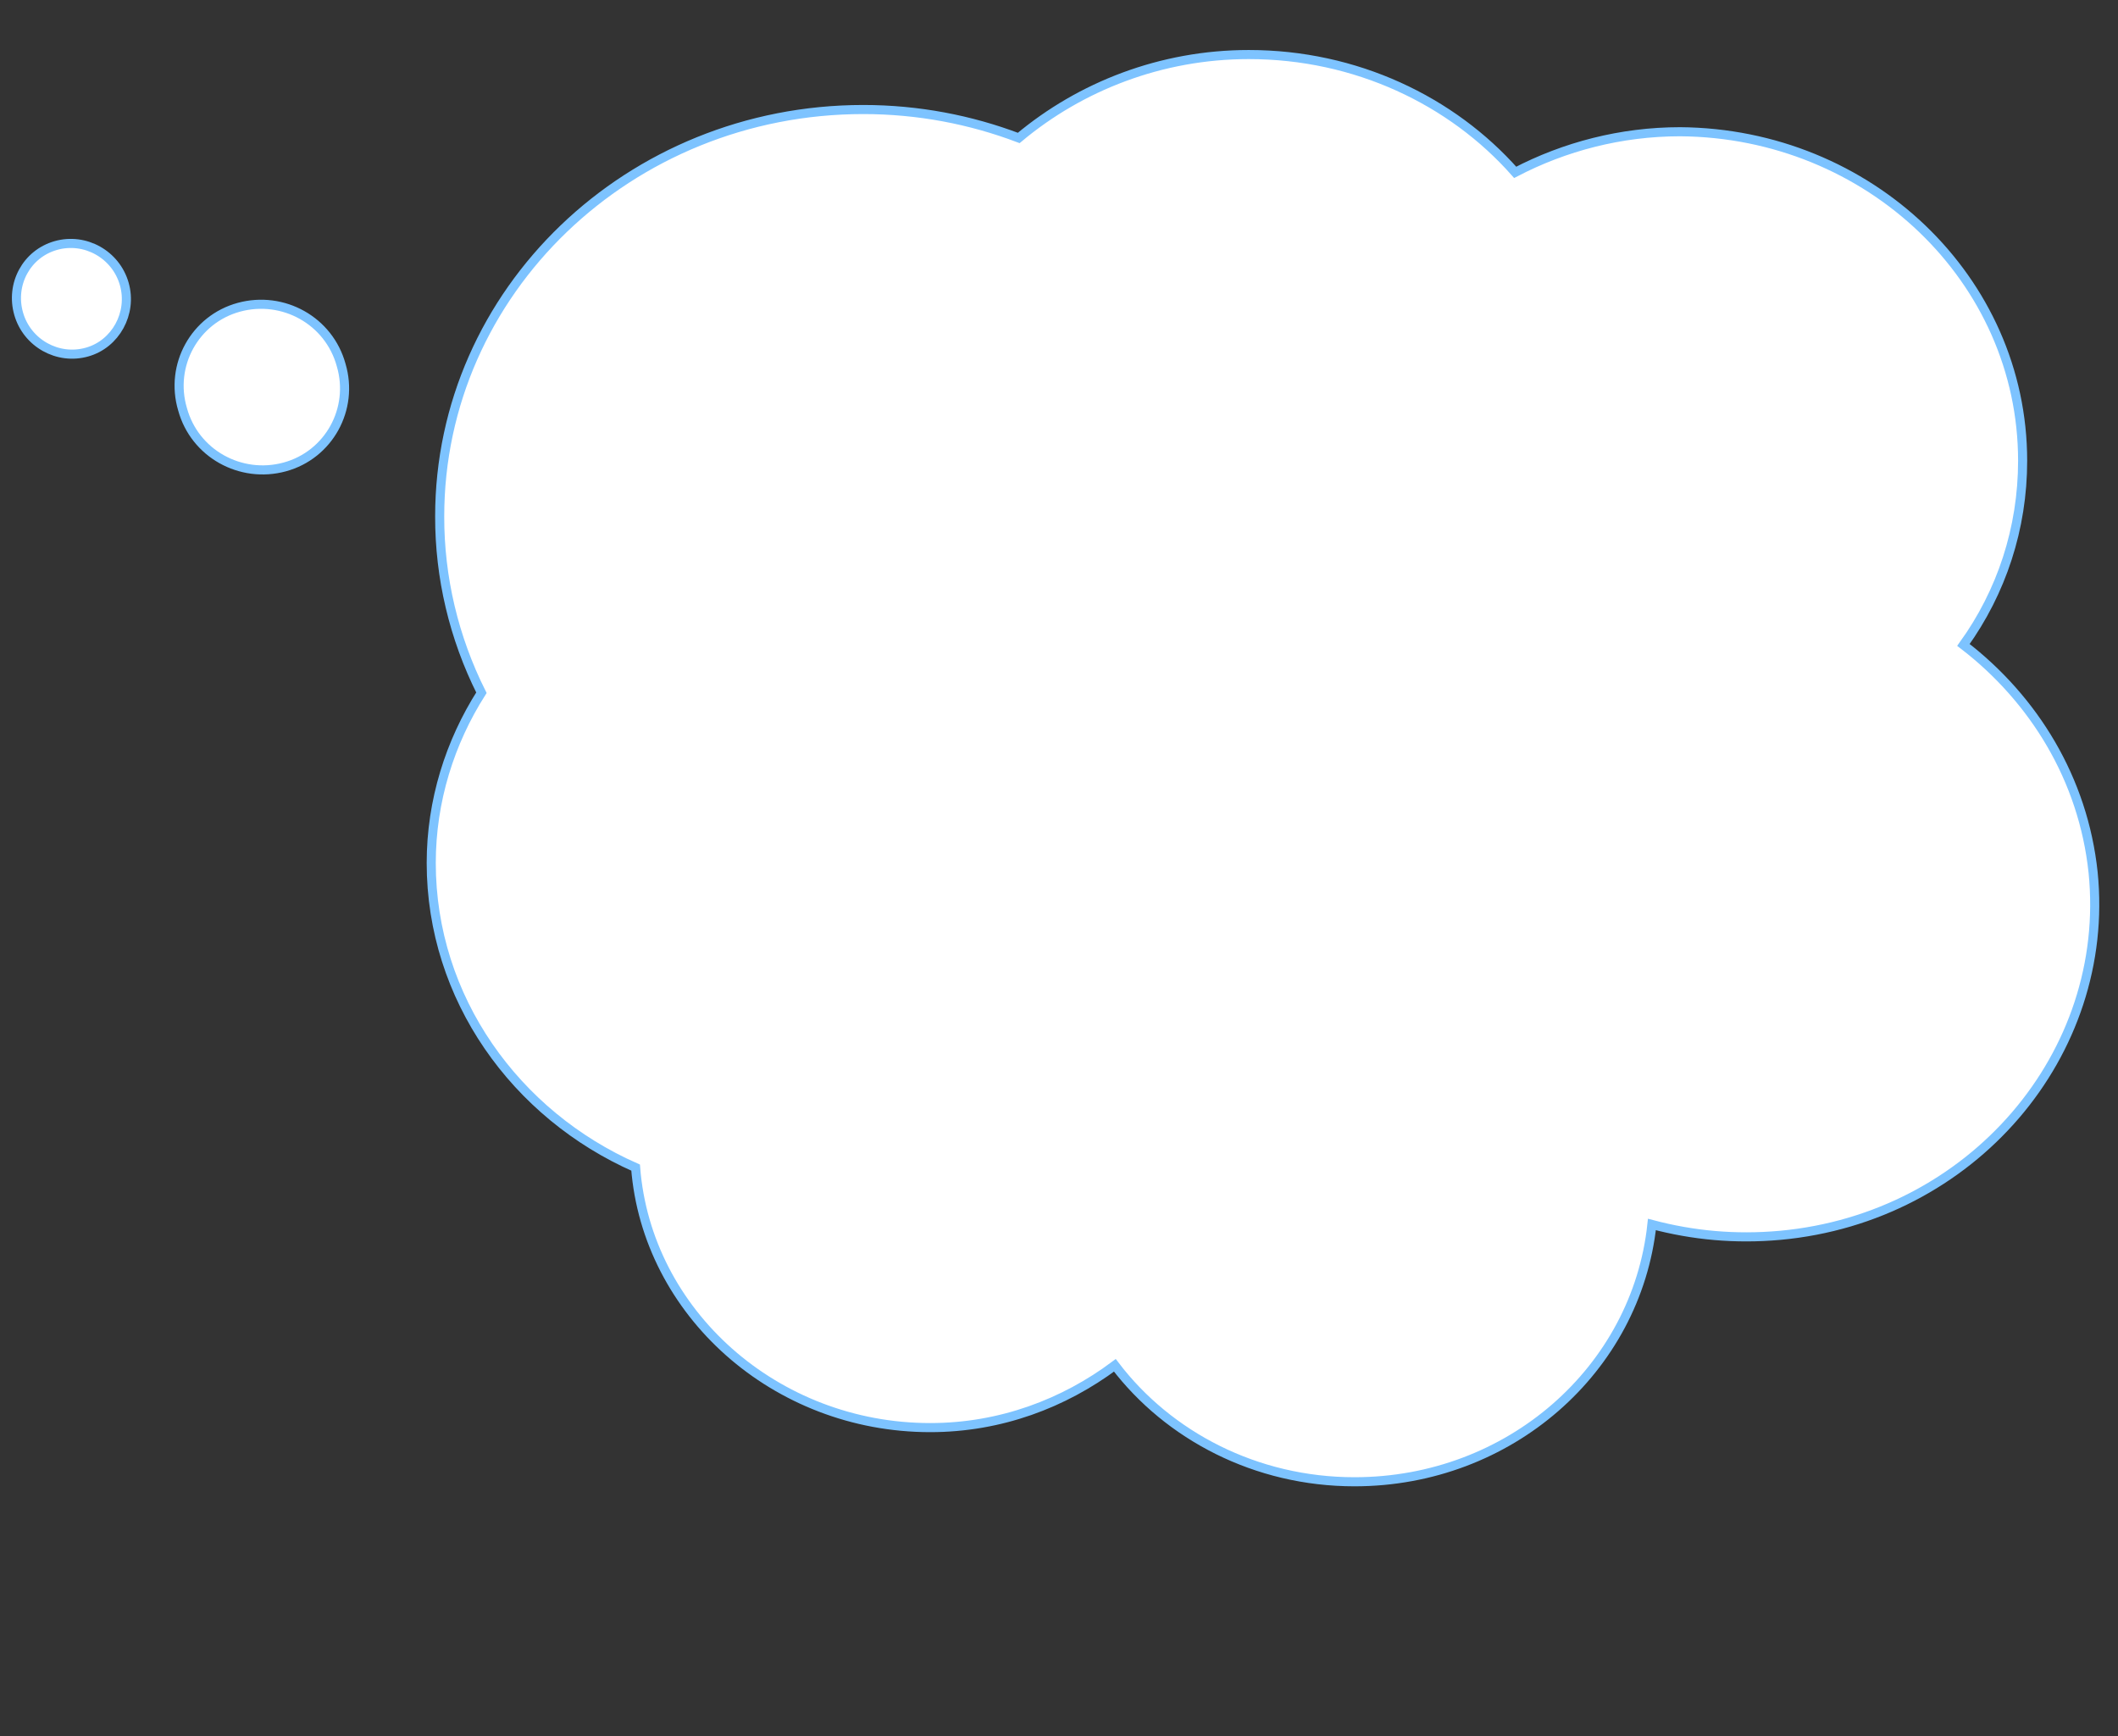
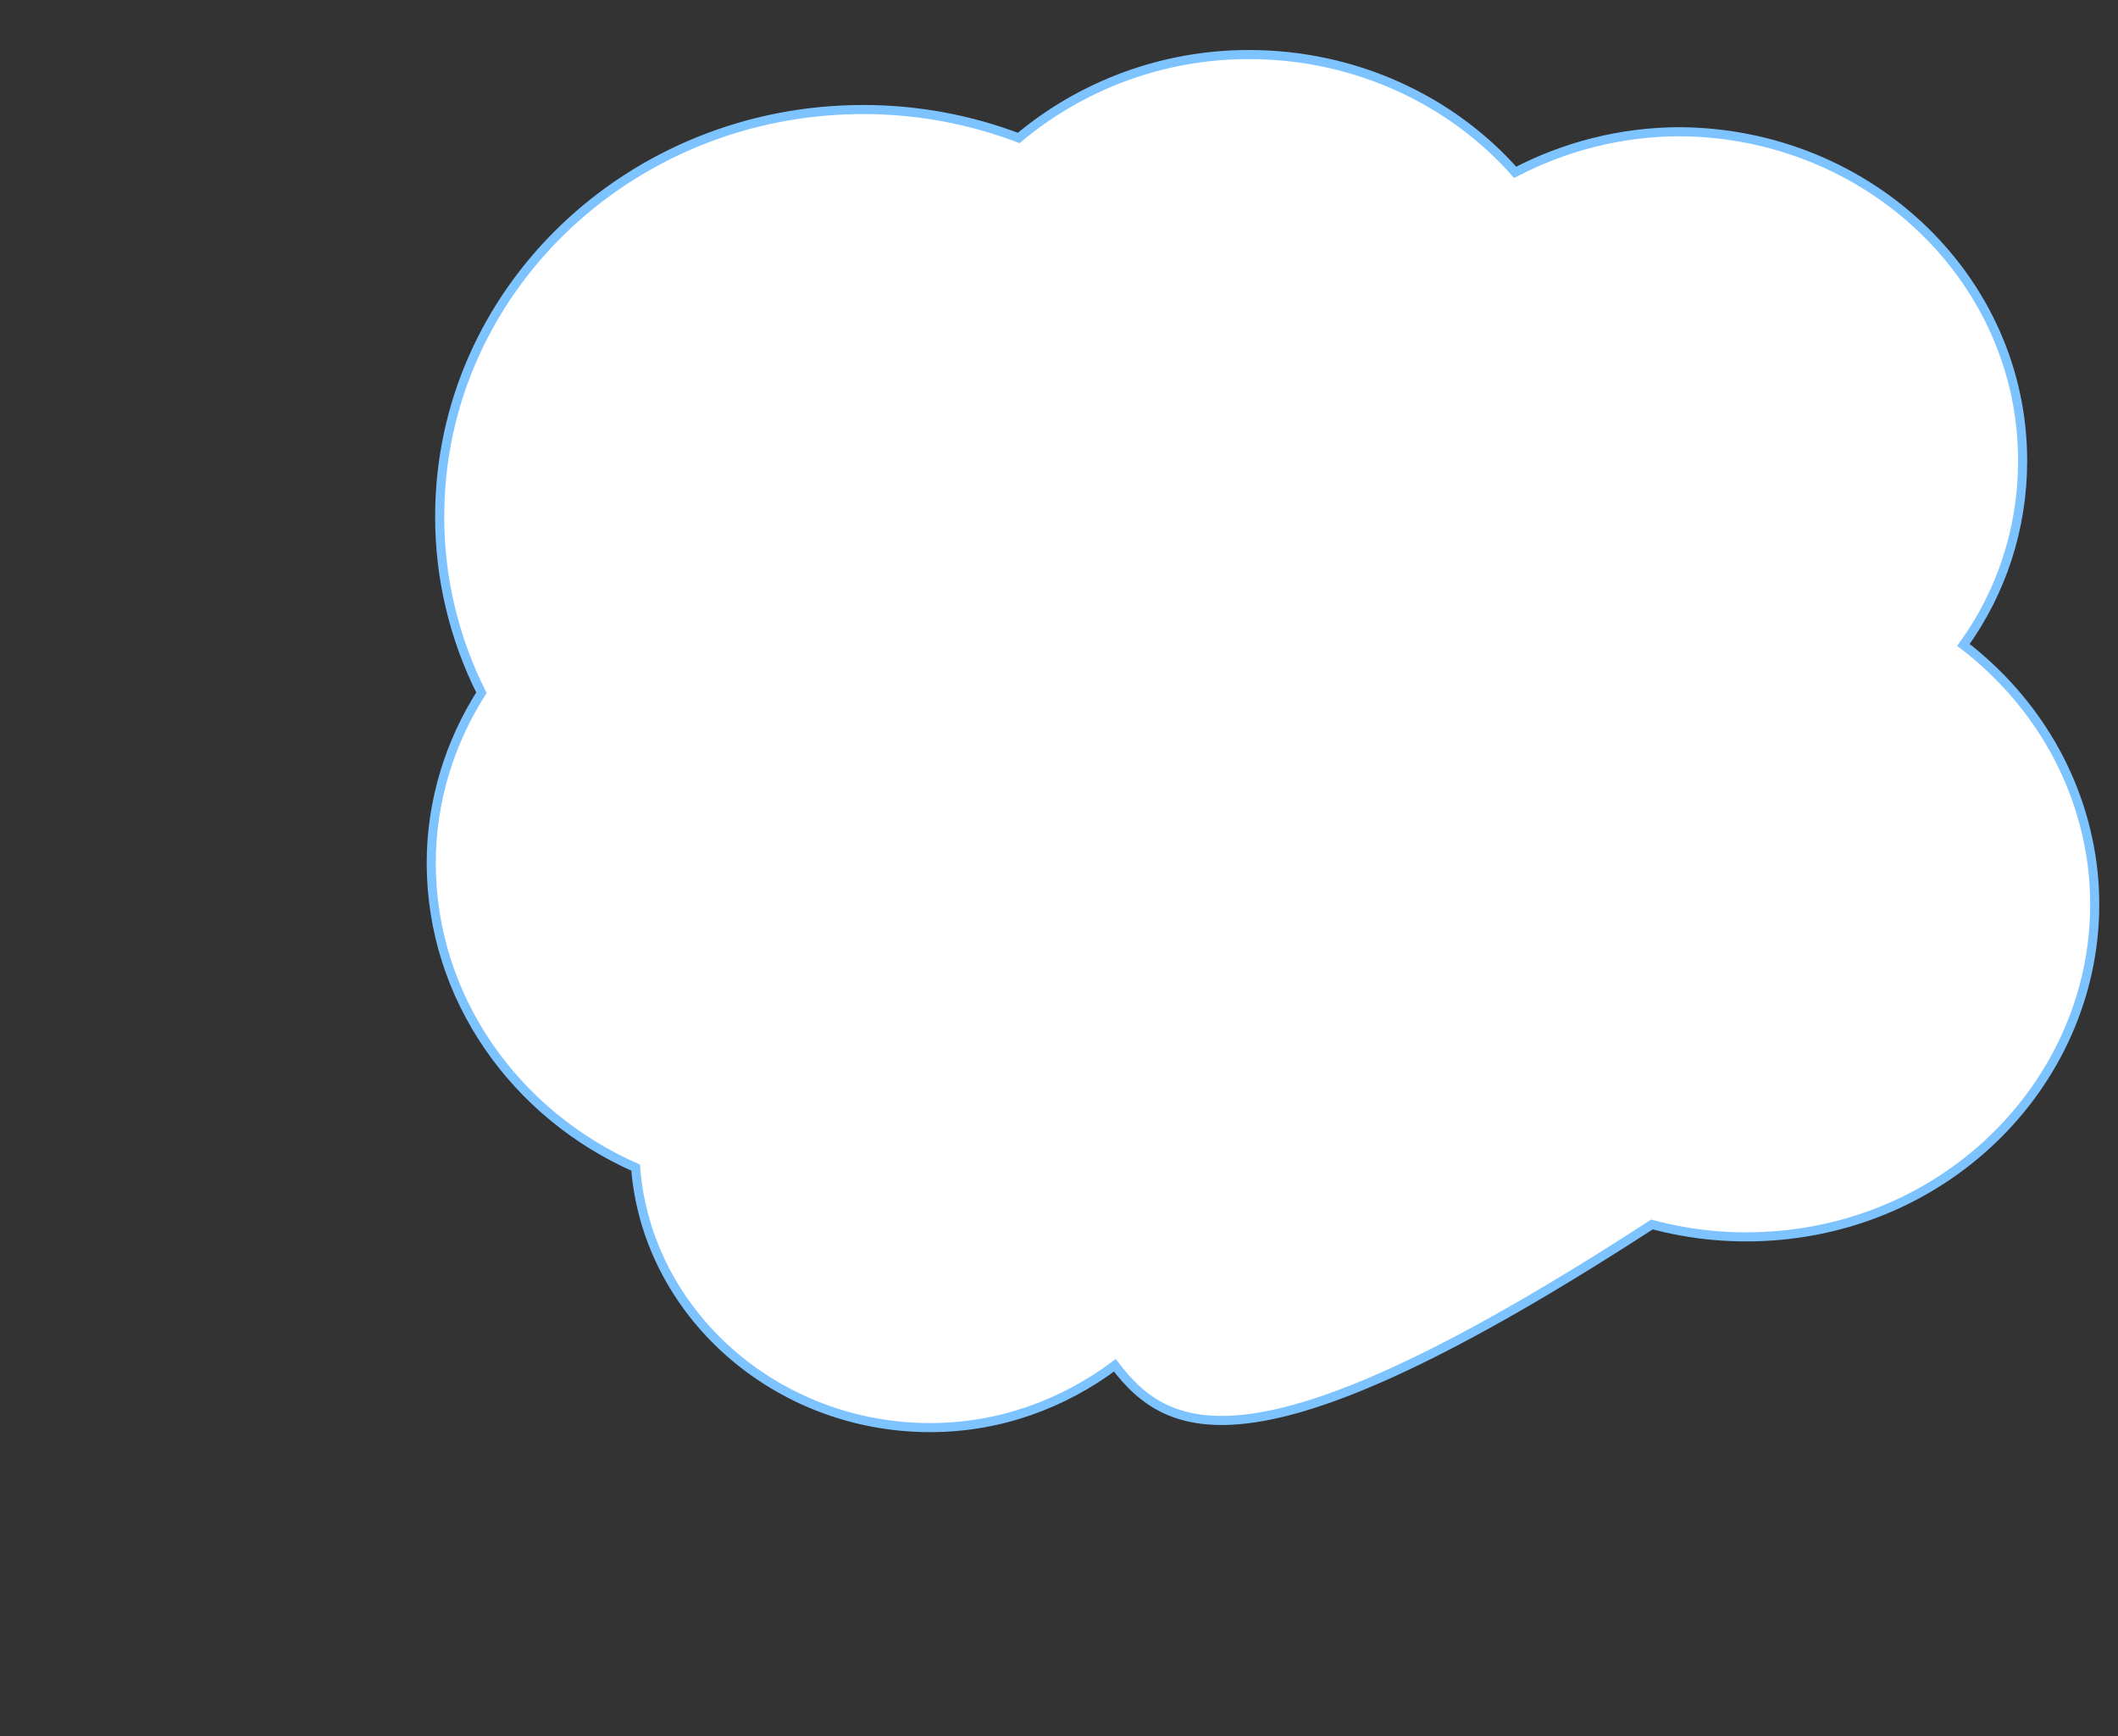
<svg xmlns="http://www.w3.org/2000/svg" width="233" height="191" viewBox="0 0 233 191" fill="none">
  <rect x="0" y="0" width="233" height="191" fill="#333333" stroke="none" />
-   <path d="M52.96 76.203C49.926 70.154 48.357 63.524 48.37 56.809C48.37 32.082 69.226 12.048 94.967 12.048C100.999 12.048 106.767 13.165 112.071 15.176C118.847 9.5 127.732 6 137.377 6C149.162 6 159.707 11.065 166.685 18.959C172.112 16.129 178.315 14.491 184.827 14.491C205.606 14.639 222.508 30.727 222.508 50.687C222.508 58.135 220.182 65.136 215.996 70.945C223.749 76.903 229.176 85.692 230.262 95.97C232.277 115.93 216.926 133.954 195.837 135.89C190.875 136.337 186.223 135.89 181.726 134.698C180.02 150.637 166.065 163 149.007 163C138.153 163 128.539 157.935 122.646 150.19C117.064 154.361 110.086 157.042 102.333 157.042C85.275 157.042 71.165 144.38 69.924 128.442C56.743 122.633 47.44 109.823 47.44 94.927C47.44 88.09 49.502 81.64 52.96 76.203Z" fill="white" stroke="#7DC3FF" stroke-miterlimit="10" />
-   <path d="M37.529 40.15C36.199 35.276 31.145 32.476 26.286 33.798C21.428 35.12 18.647 40.181 20.081 45.014C21.411 49.887 26.465 52.688 31.324 51.365C36.182 50.043 38.963 44.982 37.529 40.15ZM13.67 31.23C12.748 27.994 9.365 26.093 6.14 27.009C2.915 27.925 1.129 31.271 2.051 34.507C2.972 37.742 6.356 39.644 9.581 38.728C12.703 37.853 14.591 34.465 13.67 31.23Z" fill="white" stroke="#7DC3FF" stroke-miterlimit="10" />
+   <path d="M52.96 76.203C49.926 70.154 48.357 63.524 48.37 56.809C48.37 32.082 69.226 12.048 94.967 12.048C100.999 12.048 106.767 13.165 112.071 15.176C118.847 9.5 127.732 6 137.377 6C149.162 6 159.707 11.065 166.685 18.959C172.112 16.129 178.315 14.491 184.827 14.491C205.606 14.639 222.508 30.727 222.508 50.687C222.508 58.135 220.182 65.136 215.996 70.945C223.749 76.903 229.176 85.692 230.262 95.97C232.277 115.93 216.926 133.954 195.837 135.89C190.875 136.337 186.223 135.89 181.726 134.698C138.153 163 128.539 157.935 122.646 150.19C117.064 154.361 110.086 157.042 102.333 157.042C85.275 157.042 71.165 144.38 69.924 128.442C56.743 122.633 47.44 109.823 47.44 94.927C47.44 88.09 49.502 81.64 52.96 76.203Z" fill="white" stroke="#7DC3FF" stroke-miterlimit="10" />
</svg>